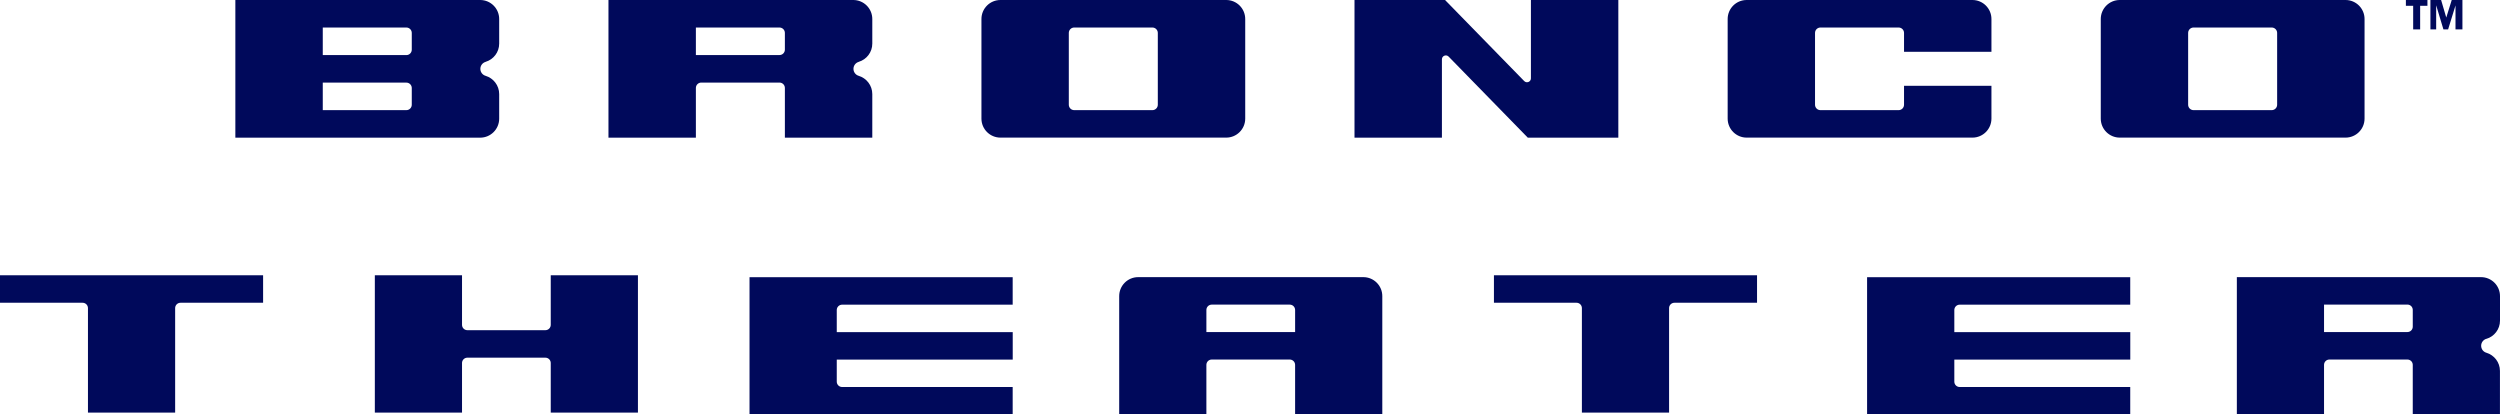
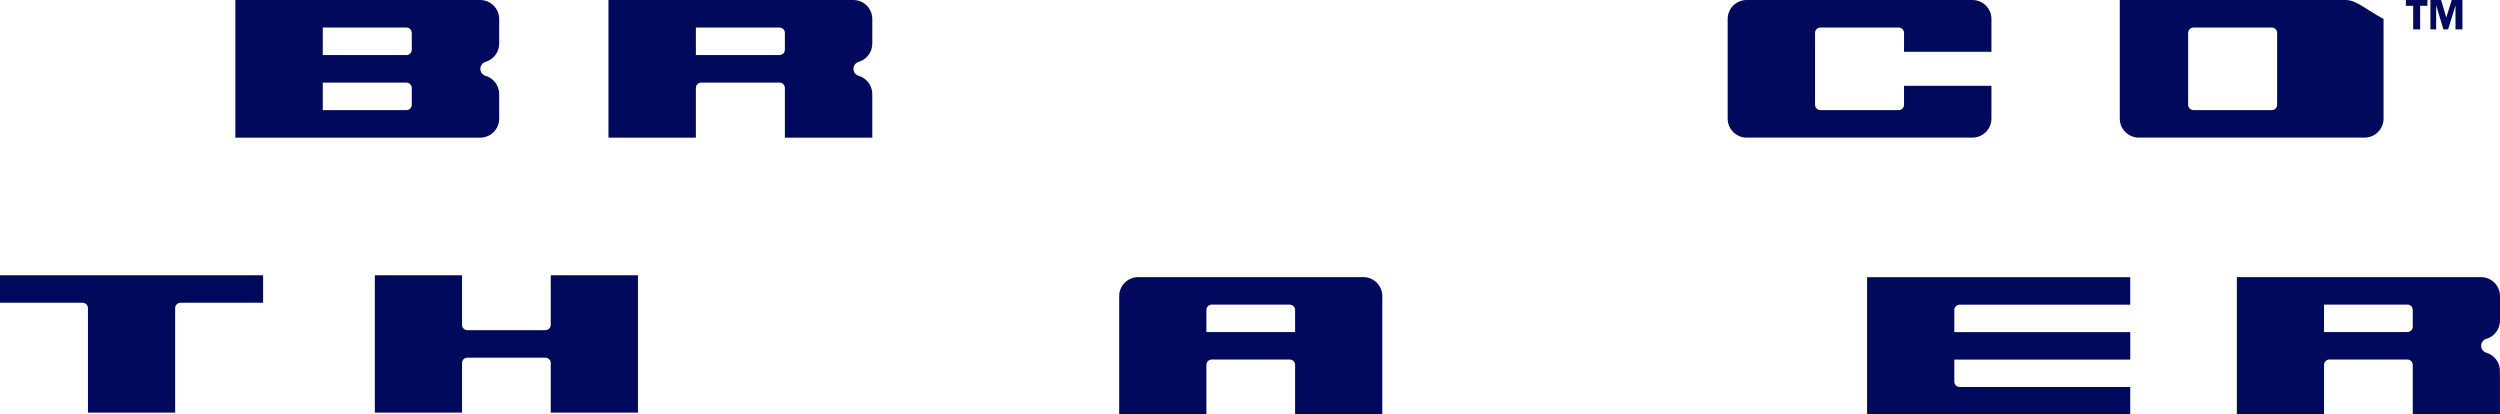
<svg xmlns="http://www.w3.org/2000/svg" id="Layer_2" viewBox="0 0 552.25 91.55">
  <defs>
    <style>.cls-1{fill:#00095b;}</style>
  </defs>
  <g id="Layer_1-2">
    <g>
      <g>
        <g>
          <path class="cls-1" d="M189.69,13.66c1.74-.52,3-2.12,3-4.03V4.2C192.69,1.88,190.81,0,188.49,0h-54.08V30.41h19.31v-10.98c0-.65,.53-1.19,1.19-1.19h17.28c.65,0,1.19,.53,1.19,1.19v10.98h19.31v-9.63c0-1.9-1.27-3.51-3-4.03-.67-.19-1.16-.81-1.16-1.54s.49-1.35,1.16-1.54Zm-16.31-2.69c0,.65-.53,1.19-1.19,1.19h-18.47V6.08h18.47c.65,0,1.19,.53,1.19,1.19v3.71Z" />
-           <path class="cls-1" d="M518.13,0h-49.87c-2.32,0-4.2,1.88-4.2,4.2V26.2c0,2.32,1.88,4.2,4.2,4.2h49.87c2.32,0,4.2-1.88,4.2-4.2V4.2C522.33,1.88,520.45,0,518.13,0Zm-15.11,7.27v15.87c0,.65-.53,1.19-1.19,1.19h-17.28c-.65,0-1.19-.53-1.19-1.19V7.27c0-.65,.53-1.19,1.19-1.19h17.28c.65,0,1.19,.53,1.19,1.19Z" />
+           <path class="cls-1" d="M518.13,0h-49.87V26.2c0,2.32,1.88,4.2,4.2,4.2h49.87c2.32,0,4.2-1.88,4.2-4.2V4.2C522.33,1.88,520.45,0,518.13,0Zm-15.11,7.27v15.87c0,.65-.53,1.19-1.19,1.19h-17.28c-.65,0-1.19-.53-1.19-1.19V7.27c0-.65,.53-1.19,1.19-1.19h17.28c.65,0,1.19,.53,1.19,1.19Z" />
          <path class="cls-1" d="M420.6,18.96v4.18c0,.65-.53,1.19-1.19,1.19h-17.28c-.65,0-1.19-.53-1.19-1.19V7.27c0-.65,.53-1.19,1.19-1.19h17.28c.65,0,1.19,.53,1.19,1.19v4.18h19.31V4.2C439.91,1.88,438.03,0,435.71,0h-49.87c-2.32,0-4.2,1.88-4.2,4.2V26.2c0,2.32,1.88,4.2,4.2,4.2h49.87c2.32,0,4.2-1.88,4.2-4.2v-7.24h-19.31Z" />
-           <path class="cls-1" d="M299.21,30.41V0h20s17.49,17.91,17.49,17.91c.54,.55,1.48,.17,1.48-.6V0h19.31s0,30.41,0,30.41h-20l-17.49-17.91c-.54-.55-1.48-.17-1.48,.6V30.41h-19.31Z" />
          <path class="cls-1" d="M107.27,13.66c1.74-.52,3-2.12,3-4.03V4.2C110.27,1.88,108.39,0,106.07,0H51.99V30.41h54.08c2.32,0,4.2-1.88,4.2-4.2v-5.43c0-1.9-1.27-3.51-3-4.03-.67-.19-1.16-.81-1.16-1.54s.49-1.35,1.16-1.54Zm-16.31,9.48c0,.65-.53,1.19-1.19,1.19h-18.47v-6.08h18.47c.65,0,1.19,.53,1.19,1.19v3.71Zm0-12.16c0,.65-.53,1.19-1.19,1.19h-18.47V6.08h18.47c.65,0,1.19,.53,1.19,1.19v3.71Z" />
-           <path class="cls-1" d="M270.87,0h-49.87c-2.32,0-4.2,1.88-4.2,4.2V26.2c0,2.32,1.88,4.2,4.2,4.2h49.87c2.32,0,4.2-1.88,4.2-4.2V4.2c0-2.32-1.88-4.2-4.2-4.2Zm-15.11,7.27v15.87c0,.65-.53,1.19-1.19,1.19h-17.28c-.65,0-1.19-.53-1.19-1.19V7.27c0-.65,.53-1.19,1.19-1.19h17.28c.65,0,1.19,.53,1.19,1.19Z" />
        </g>
        <g>
          <path class="cls-1" d="M121.66,60.81v10.95c0,.65-.53,1.18-1.18,1.18h-17.24c-.65,0-1.18-.53-1.18-1.18v-10.95h-19.26v30.33h19.26v-10.95c0-.65,.53-1.18,1.18-1.18h17.24c.65,0,1.18,.53,1.18,1.18v10.95h19.26v-30.33h-19.26Z" />
          <path class="cls-1" d="M58.13,60.81H0v6.07H18.25c.65,0,1.18,.53,1.18,1.18v23.08h19.26v-23.08c0-.65,.53-1.18,1.18-1.18h18.25v-6.07Z" />
-           <path class="cls-1" d="M223.7,85.49h-37.68c-.65,0-1.18-.53-1.18-1.18v-4.88h38.87v-6.07h-38.87v-4.88c0-.65,.53-1.18,1.18-1.18h37.68v-6.07h-58.13v30.33h58.13v-6.07Z" />
          <path class="cls-1" d="M305.35,91.55v-26.14c0-2.32-1.88-4.19-4.19-4.19h-49.74c-2.32,0-4.19,1.88-4.19,4.19v26.14h19.26v-10.95c0-.65,.53-1.18,1.18-1.18h17.24c.65,0,1.18,.53,1.18,1.18v10.95h19.26Zm-19.26-23.08v4.88h-19.6v-4.88c0-.65,.53-1.18,1.18-1.18h17.24c.65,0,1.18,.53,1.18,1.18Z" />
-           <path class="cls-1" d="M388.14,60.81h-58.13v6.07h18.25c.65,0,1.18,.53,1.18,1.18v23.08h19.26v-23.08c0-.65,.53-1.18,1.18-1.18h18.25v-6.07Z" />
          <path class="cls-1" d="M470.57,85.49h-37.68c-.65,0-1.18-.53-1.18-1.18v-4.88h38.87v-6.07h-38.87v-4.88c0-.65,.53-1.18,1.18-1.18h37.68v-6.07h-58.13v30.33h58.13v-6.07Z" />
          <path class="cls-1" d="M549.25,74.85c1.73-.51,3-2.12,3-4.02v-5.42c0-2.32-1.88-4.19-4.19-4.19h-53.94v30.33h19.26v-10.95c0-.65,.53-1.18,1.18-1.18h17.24c.65,0,1.18,.53,1.18,1.18v10.95h19.26v-9.61c0-1.9-1.26-3.5-3-4.02-.67-.19-1.15-.81-1.15-1.54s.49-1.34,1.15-1.54Zm-16.27-2.68c0,.65-.53,1.18-1.18,1.18h-18.42v-6.07h18.42c.65,0,1.18,.53,1.18,1.18v3.7Z" />
        </g>
      </g>
      <g>
        <path class="cls-1" d="M536.21,1.28h-1.6V6.49h-1.54V1.28h-1.61V0h4.76V1.28Z" />
        <path class="cls-1" d="M538.15,1.2V6.49h-1.27V0h2.36l1.14,3.88,1.21-3.88h2.36V6.49h-1.53V1.2l-1.63,5.29h-1.04l-1.59-5.29Z" />
      </g>
    </g>
  </g>
</svg>